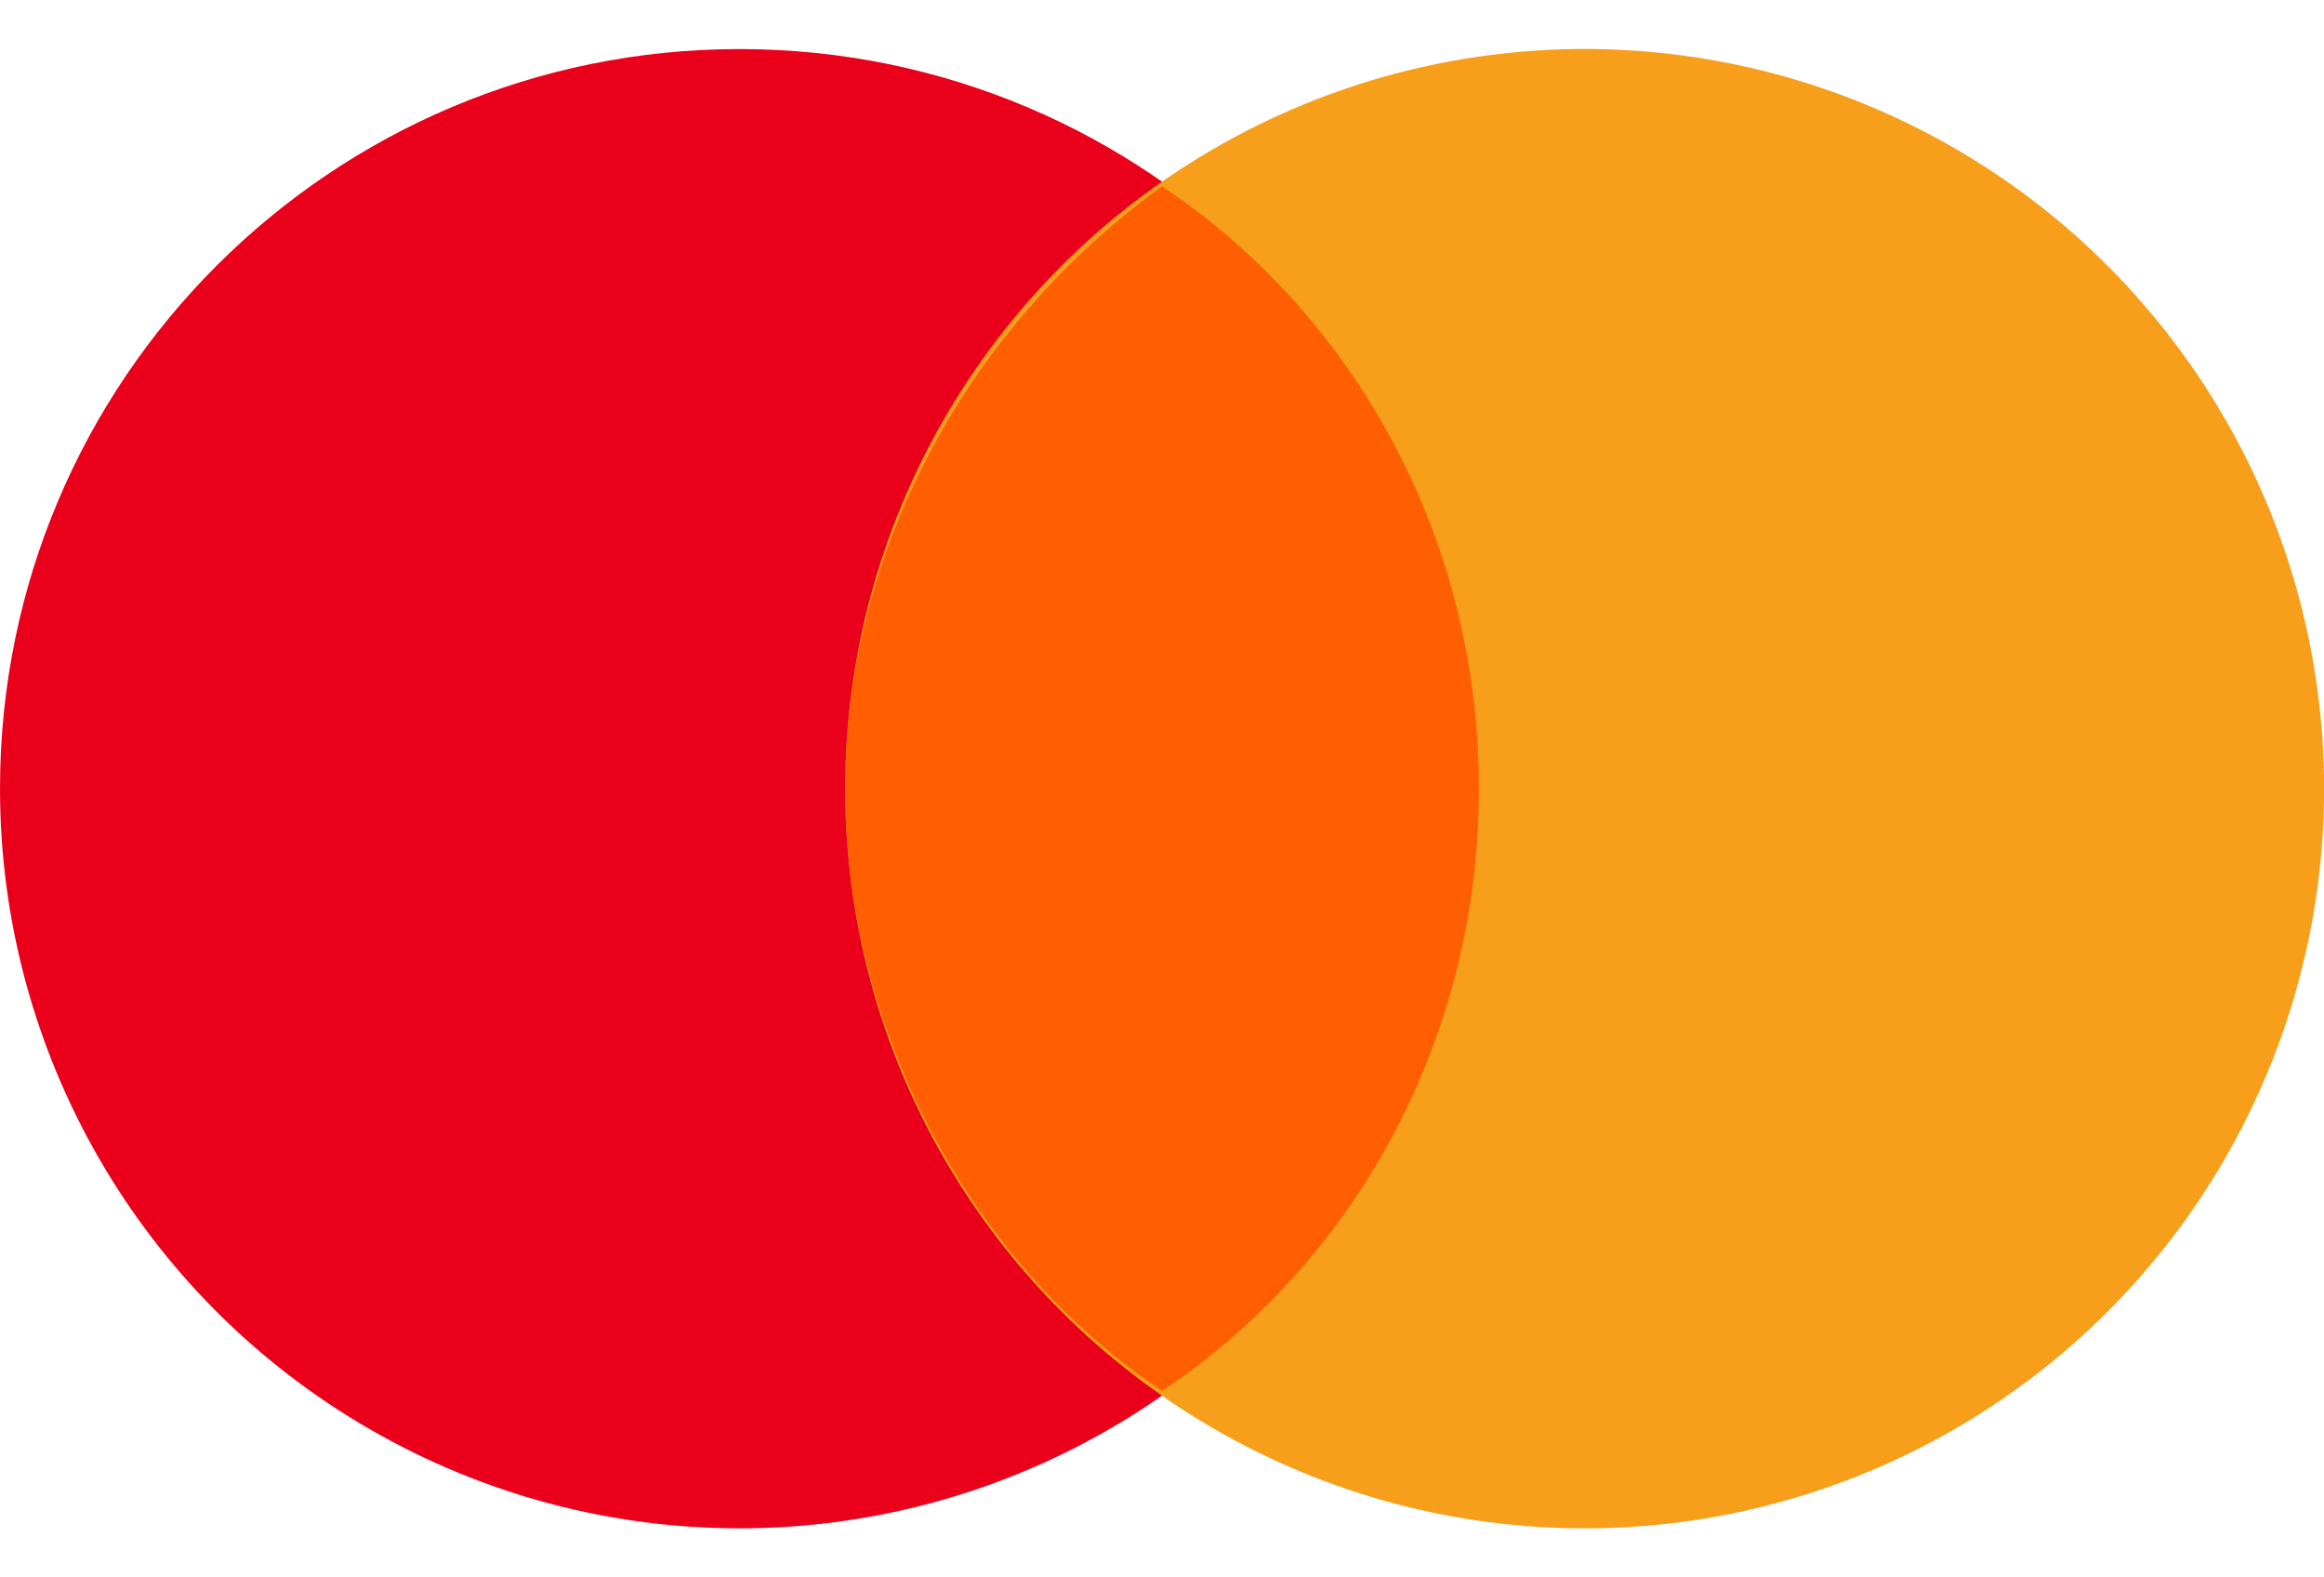
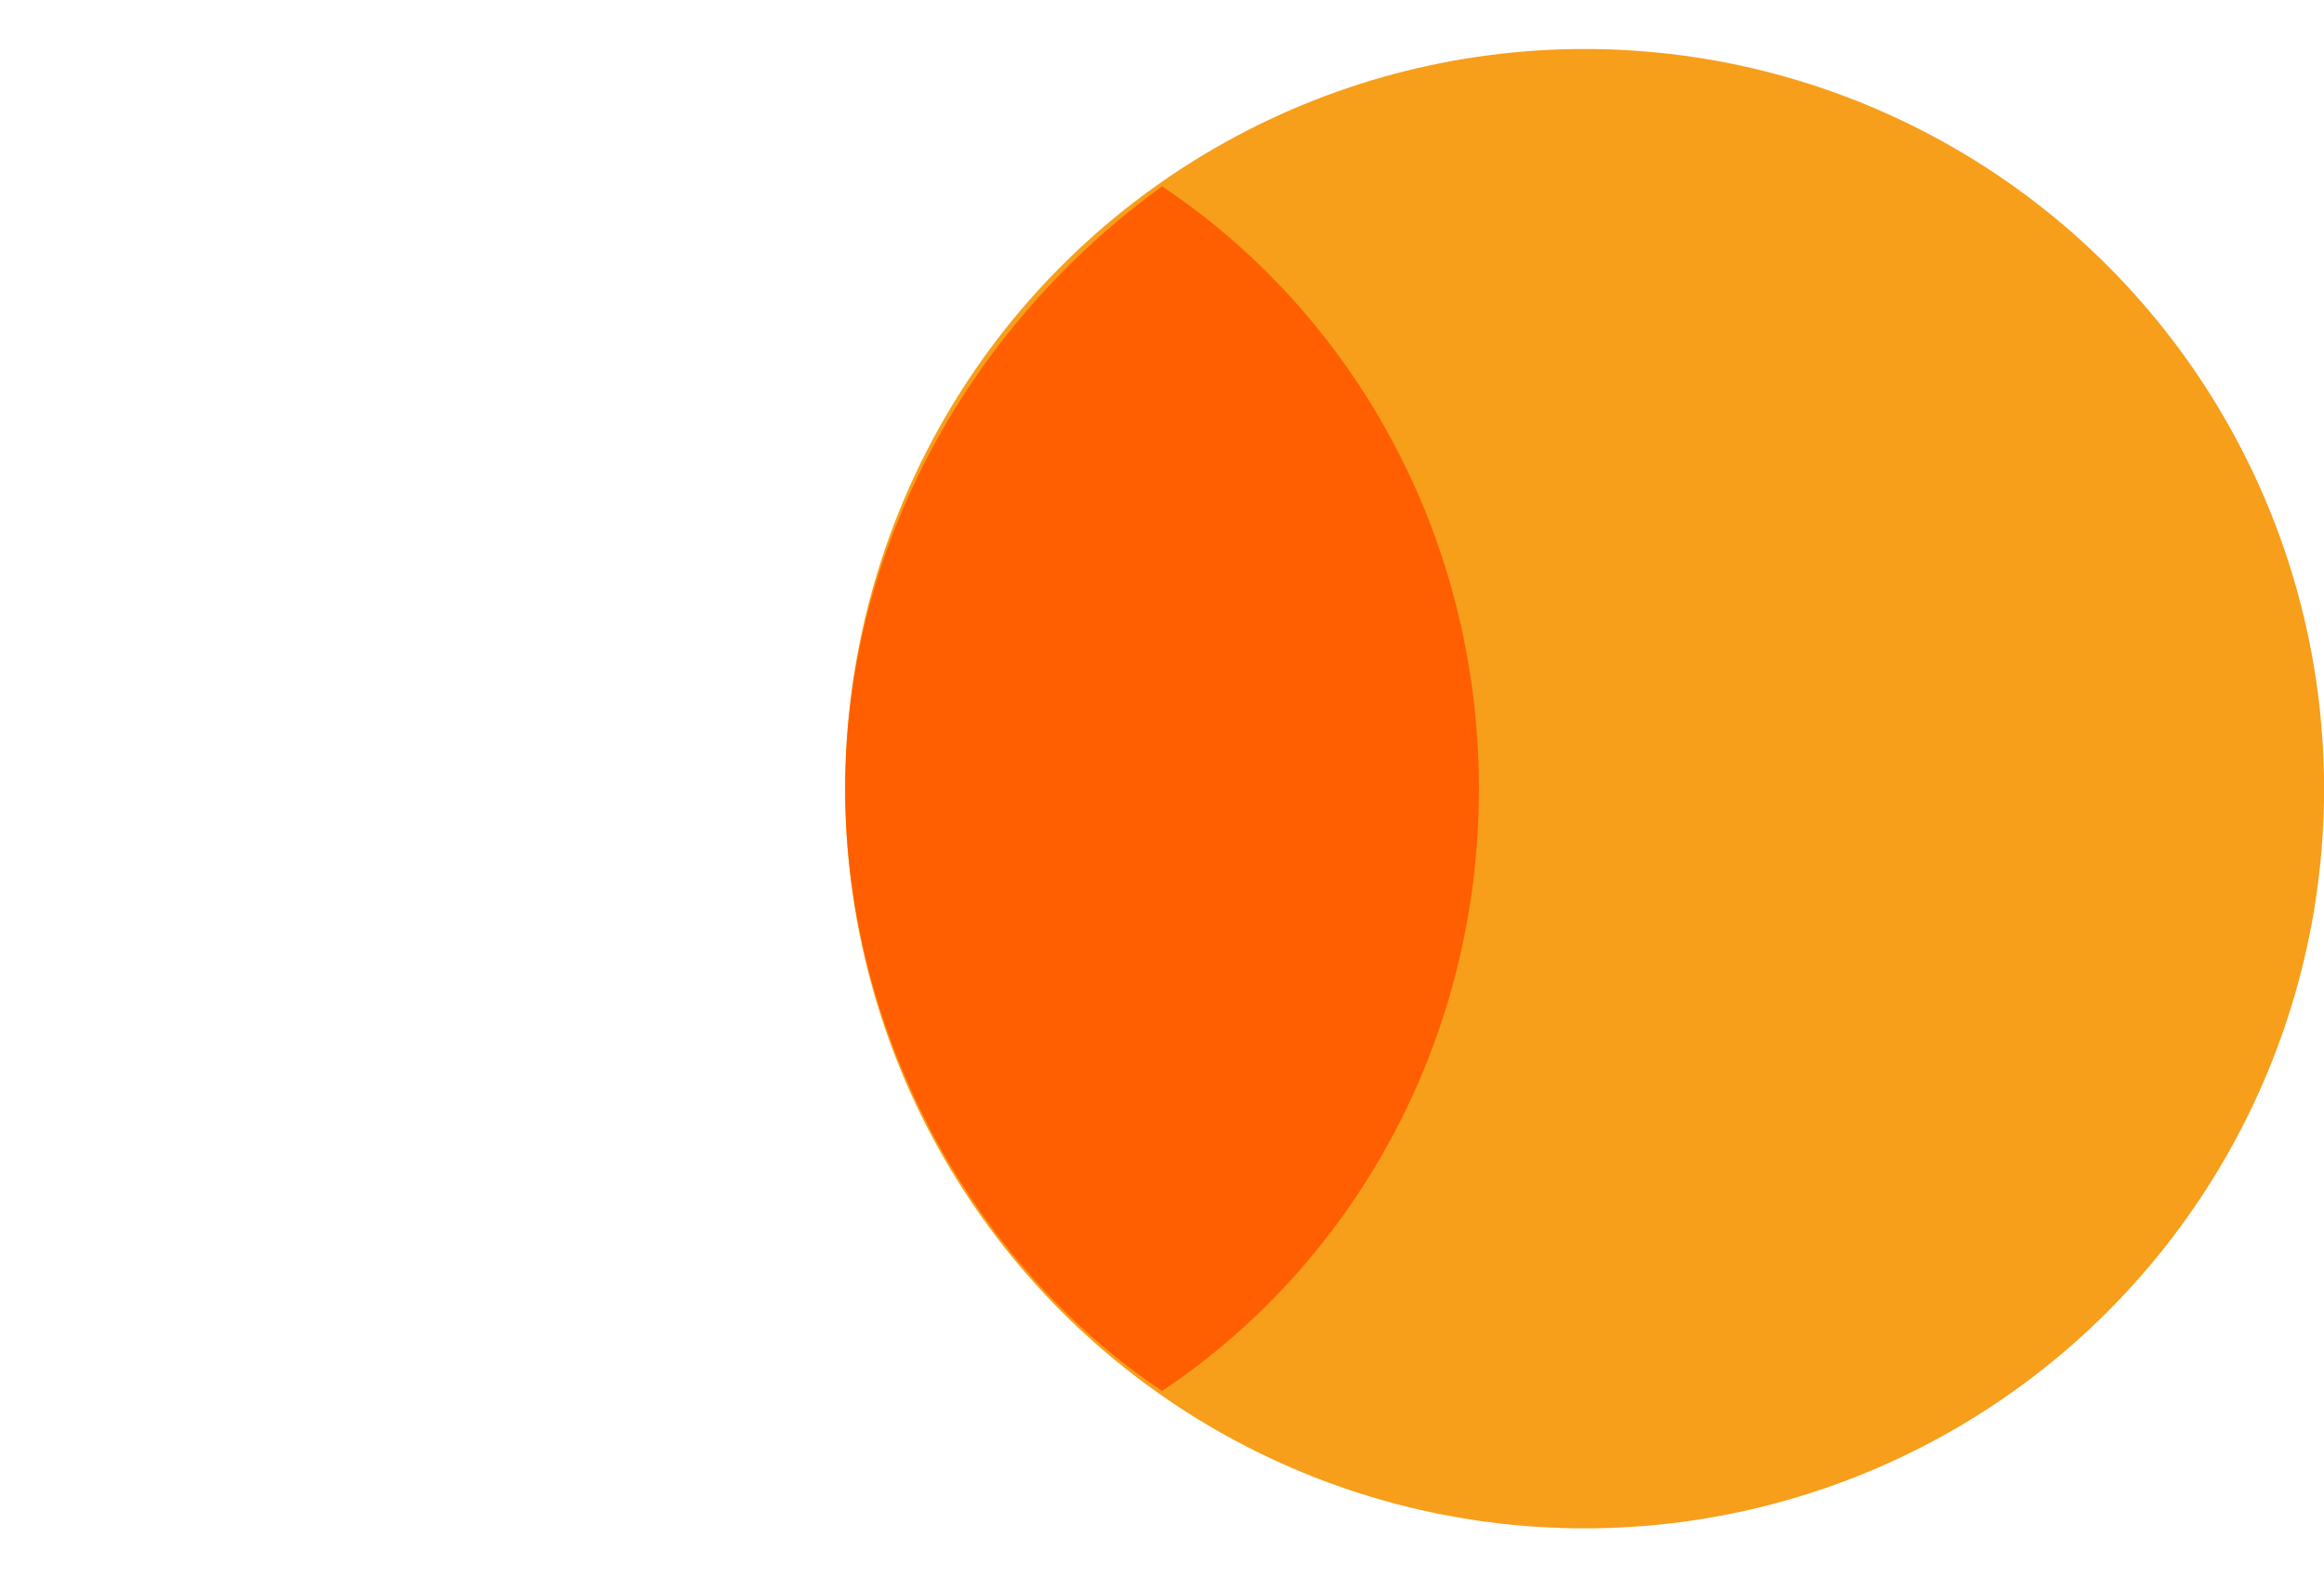
<svg xmlns="http://www.w3.org/2000/svg" width="28" height="19" viewBox="0 0 28 19" fill="none">
-   <path d="M0 9.5C0 12.683 1.698 15.624 4.455 17.215C7.211 18.807 10.607 18.807 13.364 17.215C16.12 15.624 17.818 12.683 17.818 9.5C17.818 4.579 13.829 0.591 8.909 0.591C3.989 0.591 0 4.579 0 9.5Z" fill="#EB001B" />
  <path d="M10.183 9.5C10.182 12.683 11.88 15.624 14.637 17.216C17.394 18.807 20.79 18.807 23.546 17.216C26.303 15.624 28.001 12.683 28.001 9.5C28.001 6.317 26.303 3.376 23.546 1.784C20.79 0.192 17.394 0.192 14.637 1.784C11.88 3.376 10.182 6.317 10.183 9.5Z" fill="#F79E1B" />
  <path d="M17.818 9.5C17.818 6.445 16.292 3.773 14.001 2.245C11.71 3.9 10.183 6.573 10.183 9.5C10.183 12.427 11.71 15.227 14.001 16.754C16.292 15.227 17.818 12.554 17.818 9.5Z" fill="#FF5F00" />
</svg>